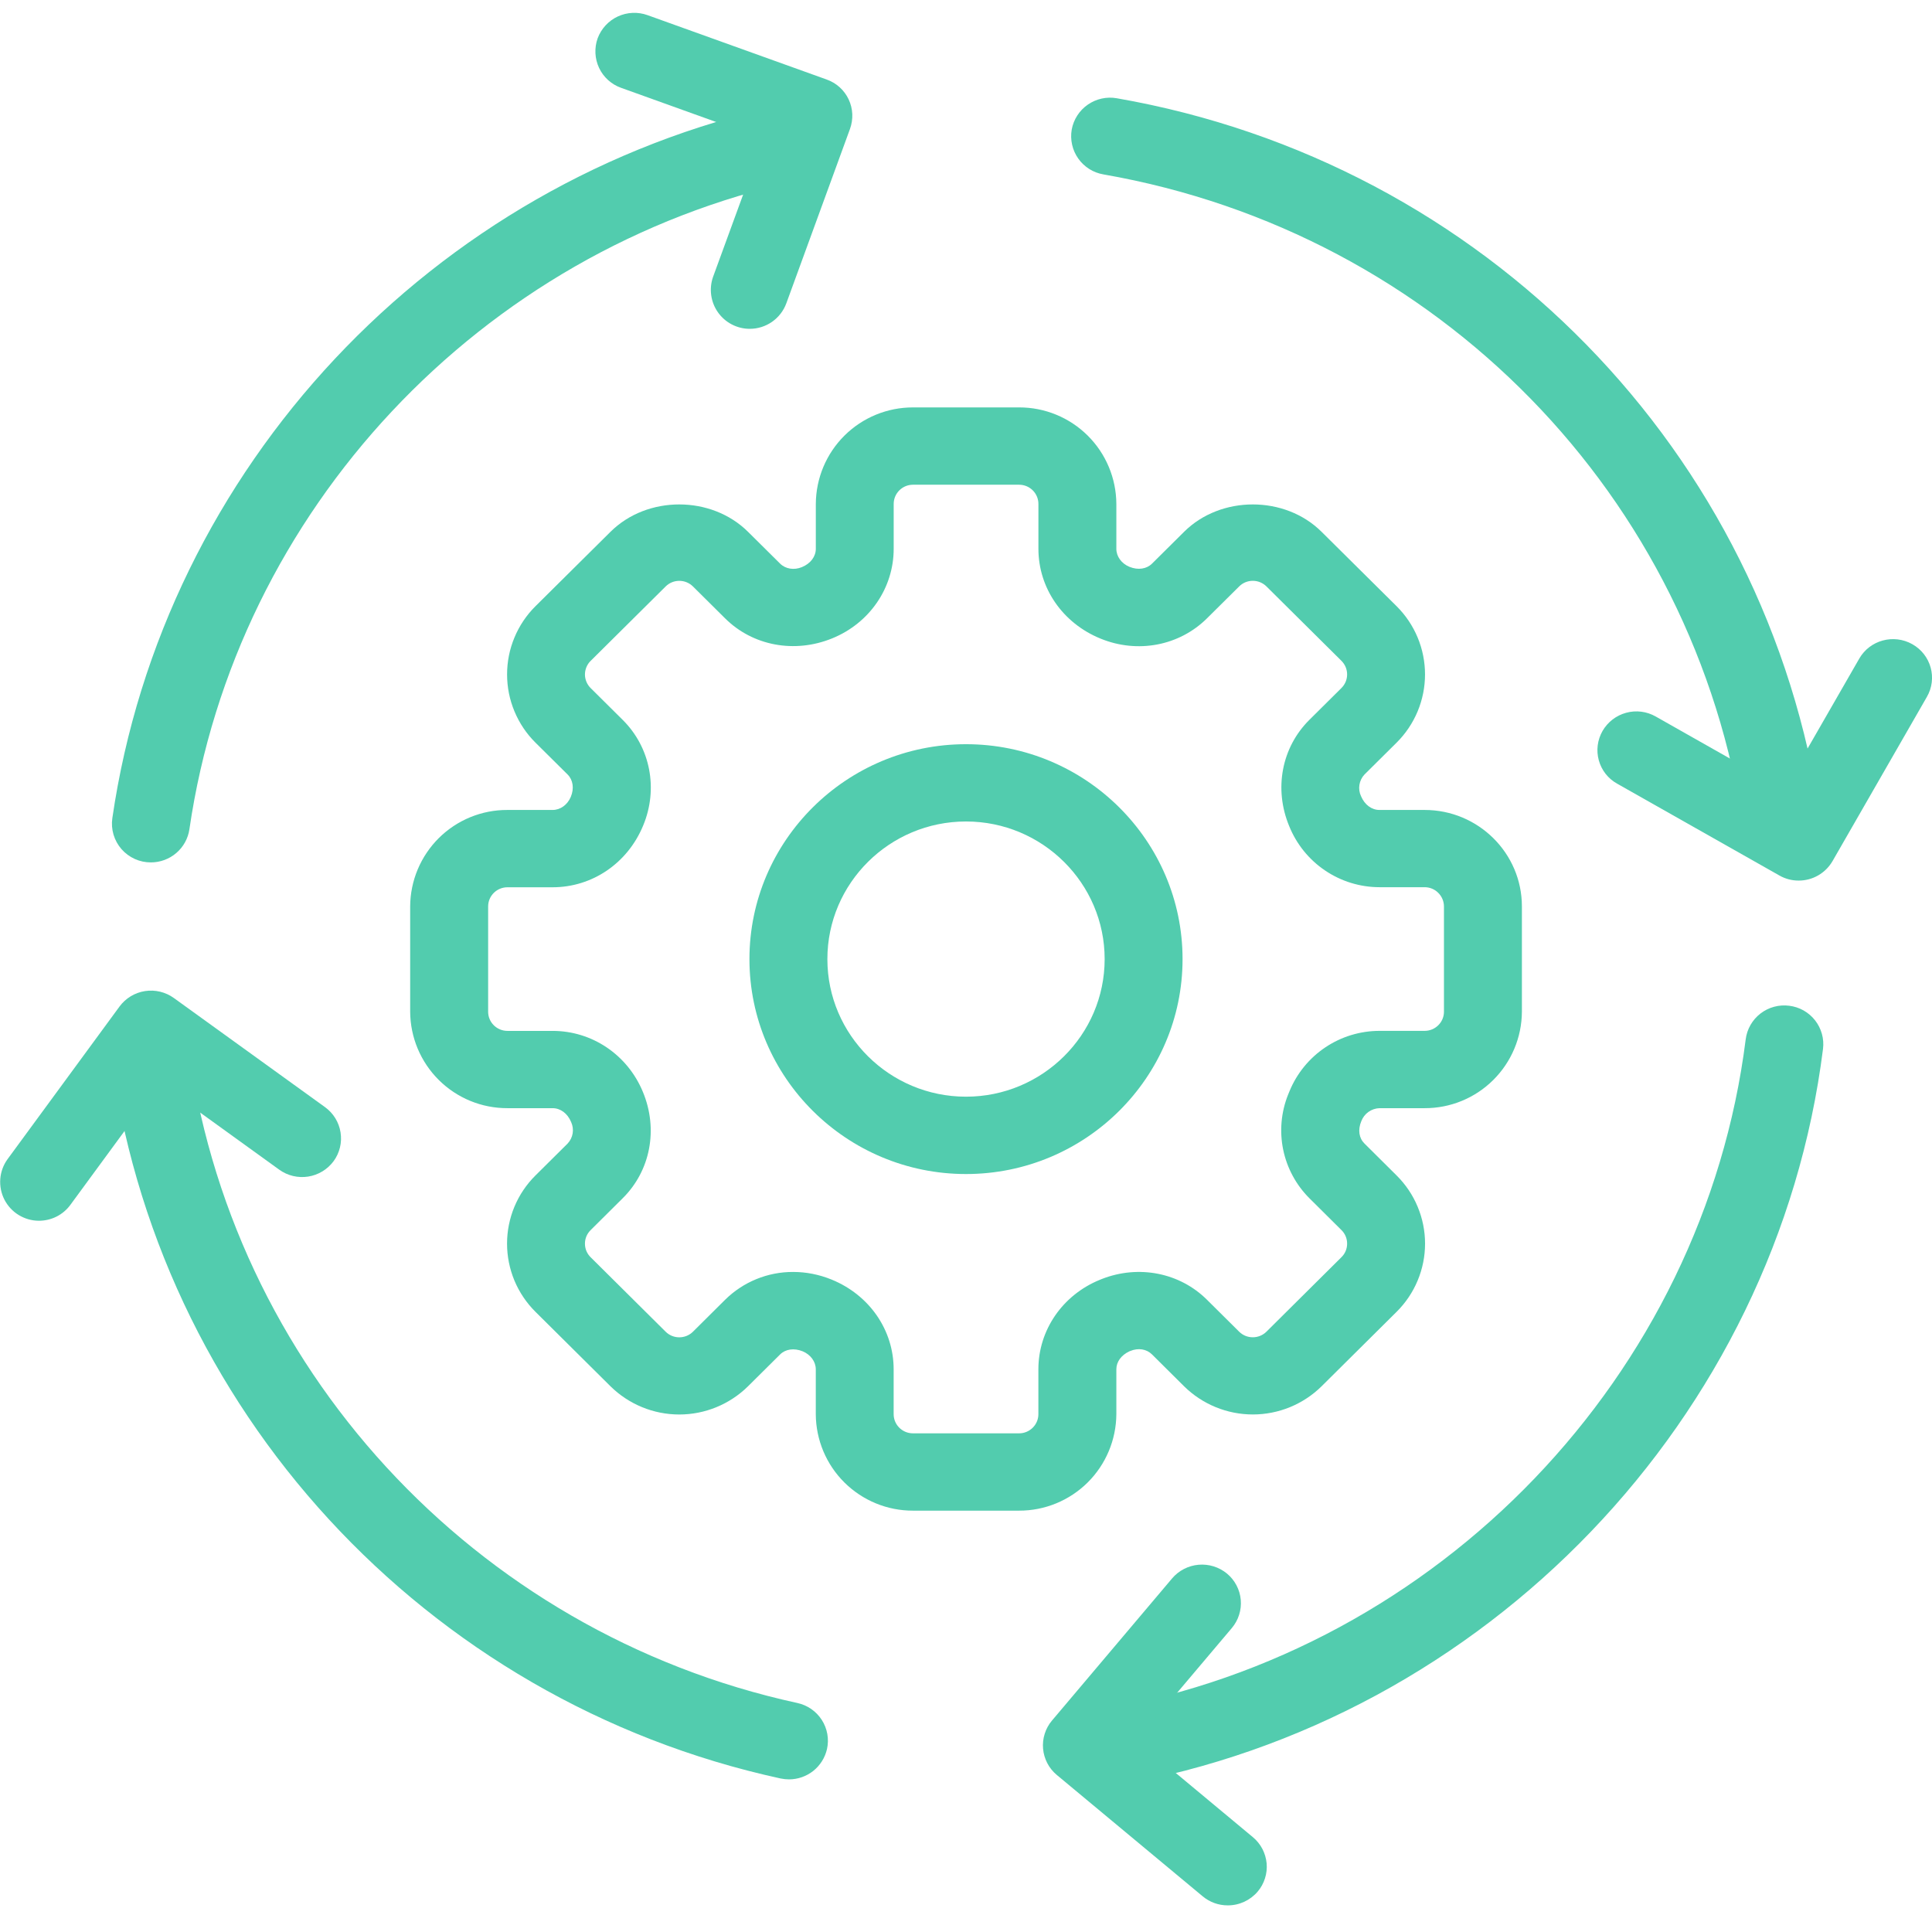
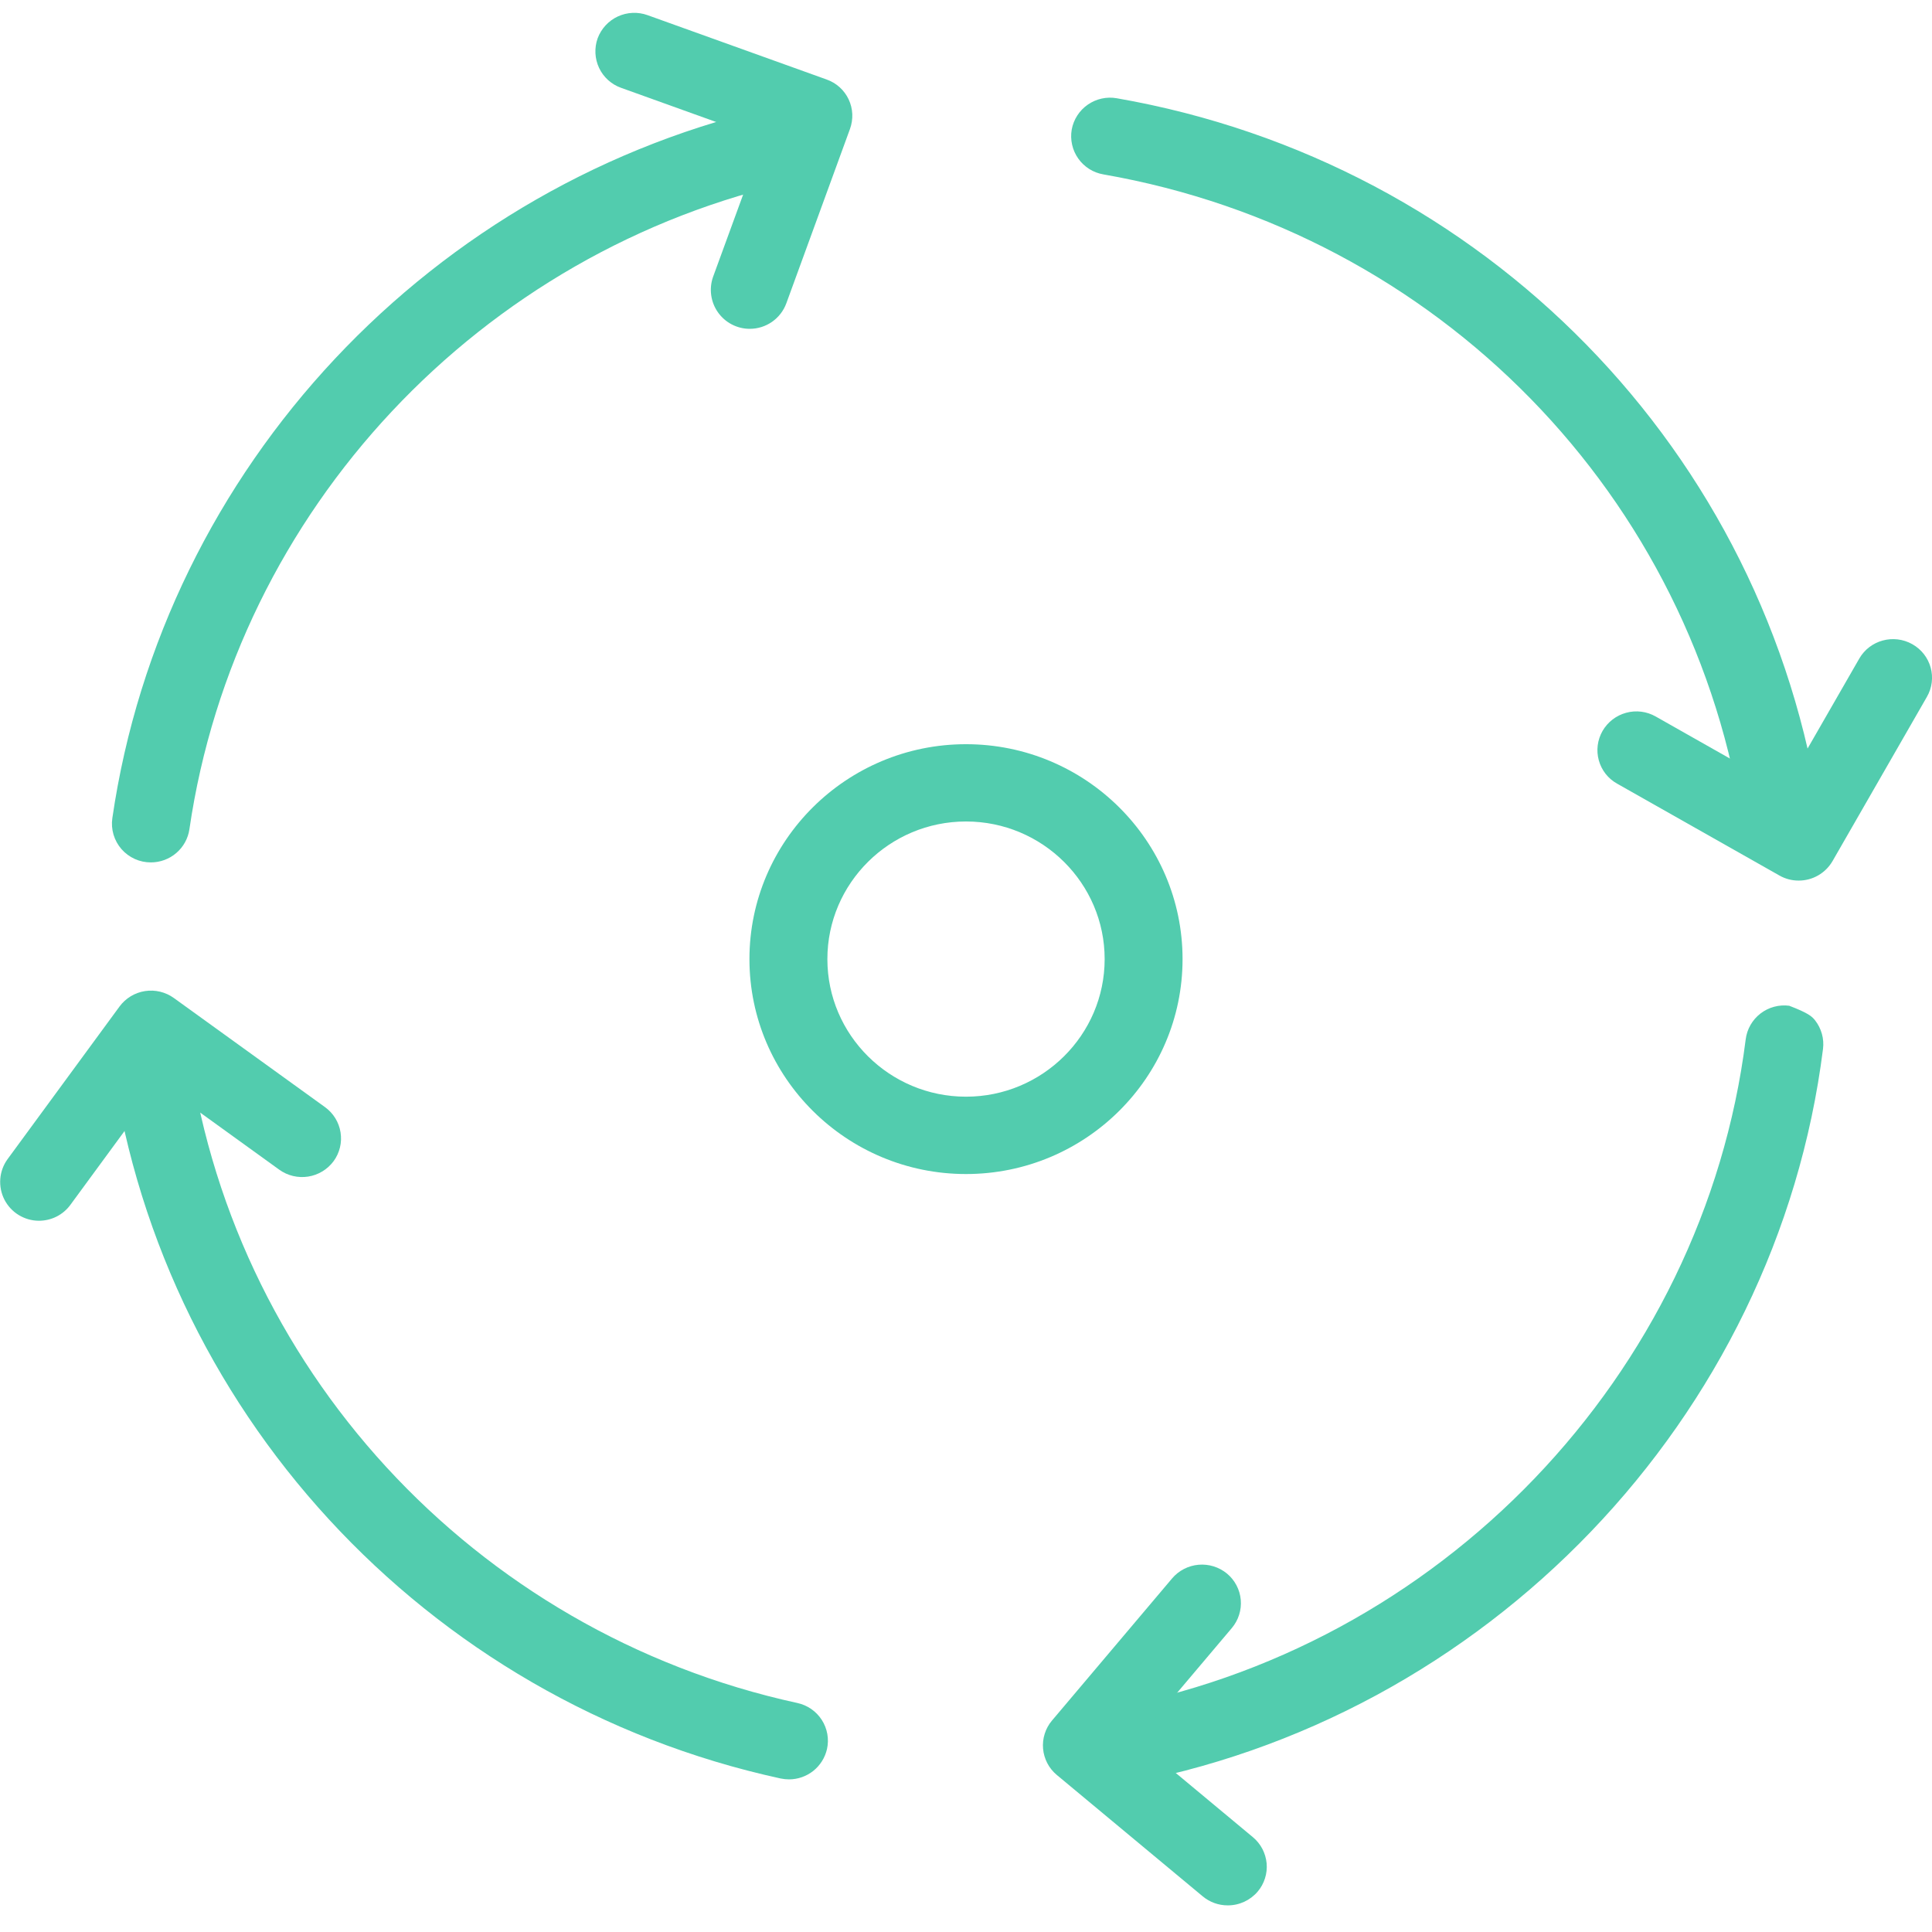
<svg xmlns="http://www.w3.org/2000/svg" width="56" height="56" viewBox="0 0 56 56" fill="none">
-   <path d="M29.538 43.787H26.463C25.719 43.789 25.005 43.495 24.476 42.971C23.948 42.447 23.65 41.735 23.646 40.991V39.69C23.646 39.468 23.496 39.264 23.265 39.168C23.015 39.067 22.768 39.105 22.613 39.258L21.681 40.183C21.15 40.706 20.434 41 19.689 41C18.943 41 18.227 40.706 17.696 40.183L15.521 38.024C15.26 37.765 15.053 37.457 14.911 37.118C14.77 36.779 14.697 36.415 14.697 36.047C14.697 35.68 14.77 35.316 14.911 34.977C15.053 34.637 15.26 34.33 15.521 34.071L16.453 33.146C16.53 33.064 16.581 32.961 16.599 32.85C16.617 32.739 16.601 32.625 16.554 32.522C16.449 32.27 16.243 32.121 16.018 32.121H14.707C13.963 32.123 13.249 31.83 12.72 31.305C12.192 30.781 11.893 30.069 11.889 29.325V26.272C11.893 25.528 12.192 24.816 12.72 24.291C13.249 23.767 13.963 23.474 14.707 23.477H16.018C16.242 23.477 16.449 23.328 16.545 23.097C16.648 22.85 16.608 22.605 16.453 22.45L15.521 21.526C15.26 21.267 15.053 20.959 14.912 20.619C14.77 20.28 14.698 19.916 14.698 19.549C14.698 19.181 14.77 18.817 14.912 18.478C15.053 18.138 15.26 17.83 15.521 17.571L17.696 15.414C18.76 14.357 20.616 14.357 21.681 15.414L22.613 16.338C22.768 16.492 23.016 16.532 23.242 16.439C23.497 16.335 23.647 16.13 23.647 15.907V14.606C23.651 13.862 23.95 13.149 24.478 12.625C25.006 12.101 25.72 11.808 26.464 11.809H29.539C30.284 11.807 30.998 12.101 31.527 12.625C32.055 13.149 32.354 13.861 32.358 14.606V15.907C32.358 16.13 32.507 16.335 32.738 16.43C32.989 16.532 33.235 16.492 33.391 16.338L34.322 15.414C35.385 14.357 37.243 14.357 38.306 15.414L40.481 17.571C40.742 17.83 40.949 18.138 41.091 18.478C41.232 18.817 41.305 19.181 41.305 19.549C41.305 19.916 41.232 20.28 41.091 20.619C40.949 20.959 40.742 21.267 40.481 21.526L39.55 22.45C39.472 22.532 39.422 22.636 39.404 22.747C39.386 22.859 39.401 22.973 39.449 23.075C39.554 23.328 39.76 23.477 39.984 23.477H41.295C42.848 23.477 44.113 24.73 44.113 26.272V29.325C44.109 30.069 43.81 30.781 43.282 31.305C42.754 31.83 42.039 32.123 41.295 32.121H39.984C39.869 32.125 39.758 32.163 39.664 32.23C39.57 32.297 39.499 32.391 39.458 32.498C39.353 32.751 39.392 32.99 39.55 33.146L40.481 34.071C40.742 34.33 40.95 34.637 41.091 34.977C41.233 35.316 41.306 35.68 41.306 36.047C41.306 36.415 41.233 36.779 41.091 37.118C40.95 37.457 40.742 37.765 40.481 38.024L38.306 40.183C37.775 40.706 37.06 40.999 36.314 40.999C35.569 40.999 34.853 40.706 34.322 40.183L33.391 39.258C33.233 39.102 32.994 39.063 32.762 39.159L32.738 39.168C32.495 39.281 32.358 39.477 32.358 39.69V40.991C32.353 41.735 32.054 42.447 31.526 42.971C30.997 43.495 30.283 43.789 29.538 43.787ZM22.991 36.868C23.363 36.868 23.741 36.941 24.102 37.088C25.203 37.536 25.903 38.555 25.903 39.69V40.991C25.903 41.297 26.153 41.546 26.463 41.546H29.538C29.847 41.546 30.098 41.297 30.098 40.991V39.69C30.098 38.555 30.798 37.537 31.879 37.096L31.943 37.07C33.006 36.656 34.195 36.888 34.985 37.674L35.917 38.599C36.135 38.816 36.49 38.816 36.709 38.599L38.883 36.44C38.935 36.389 38.977 36.328 39.005 36.26C39.033 36.193 39.047 36.12 39.047 36.047C39.047 35.974 39.033 35.902 39.005 35.835C38.977 35.767 38.935 35.706 38.883 35.655L37.952 34.73C37.568 34.346 37.304 33.857 37.194 33.325C37.084 32.792 37.133 32.239 37.334 31.734L37.379 31.624C37.592 31.108 37.953 30.668 38.417 30.357C38.88 30.047 39.425 29.881 39.983 29.88H41.294C41.602 29.88 41.854 29.631 41.854 29.325V26.272C41.853 26.124 41.793 25.983 41.688 25.879C41.584 25.774 41.441 25.716 41.294 25.716H39.983C39.421 25.715 38.872 25.546 38.407 25.231C37.941 24.916 37.58 24.47 37.369 23.948C36.918 22.865 37.15 21.663 37.952 20.866L38.883 19.942C38.935 19.89 38.976 19.829 39.005 19.761C39.032 19.694 39.047 19.622 39.047 19.549C39.047 19.475 39.032 19.403 39.005 19.336C38.976 19.268 38.935 19.207 38.883 19.155L36.709 16.998C36.603 16.893 36.461 16.835 36.313 16.835C36.165 16.835 36.023 16.893 35.918 16.998L34.986 17.922C34.184 18.719 32.974 18.951 31.899 18.51C30.798 18.061 30.099 17.042 30.099 15.907V14.606C30.099 14.458 30.039 14.316 29.934 14.212C29.829 14.108 29.687 14.05 29.539 14.05H26.464C26.155 14.05 25.904 14.299 25.904 14.606V15.907C25.904 17.043 25.205 18.062 24.122 18.503C23.032 18.948 21.818 18.72 21.017 17.923L20.086 16.999C19.98 16.894 19.838 16.836 19.69 16.836C19.541 16.836 19.399 16.894 19.294 16.999L17.119 19.157C17.067 19.208 17.026 19.269 16.998 19.337C16.97 19.404 16.955 19.477 16.955 19.55C16.955 19.623 16.97 19.695 16.998 19.763C17.026 19.83 17.067 19.891 17.119 19.943L18.05 20.867C18.853 21.664 19.086 22.866 18.642 23.93C18.19 25.024 17.163 25.718 16.019 25.718H14.709C14.4 25.718 14.149 25.967 14.149 26.273V29.326C14.149 29.632 14.4 29.881 14.709 29.881H16.019C17.163 29.881 18.19 30.575 18.634 31.648C19.086 32.733 18.853 33.935 18.05 34.731L17.119 35.656C17.067 35.707 17.026 35.768 16.997 35.836C16.969 35.903 16.955 35.975 16.955 36.048C16.955 36.121 16.969 36.194 16.997 36.261C17.026 36.329 17.067 36.39 17.119 36.441L19.294 38.6C19.512 38.817 19.867 38.817 20.086 38.6L21.017 37.675C21.542 37.156 22.252 36.865 22.991 36.868Z" fill="#52CCAE" />
-   <path d="M28 34.03C24.539 34.03 21.723 31.235 21.723 27.8C21.723 24.366 24.539 21.571 28 21.571C31.462 21.571 34.277 24.366 34.277 27.8C34.277 31.235 31.462 34.03 28 34.03ZM28 23.811C25.784 23.811 23.982 25.601 23.982 27.8C23.982 29.999 25.785 31.788 28 31.788C30.215 31.788 32.019 29.999 32.019 27.8C32.019 25.601 30.216 23.811 28 23.811ZM4.375 24.997C4.213 24.998 4.054 24.964 3.907 24.898C3.76 24.831 3.628 24.734 3.522 24.613C3.416 24.491 3.337 24.348 3.291 24.194C3.245 24.039 3.233 23.876 3.256 23.716C4.737 13.559 12.52 5.255 22.625 3.053C22.915 2.988 23.219 3.042 23.469 3.202C23.72 3.362 23.896 3.614 23.961 3.905C24.025 4.195 23.971 4.498 23.811 4.749C23.651 4.999 23.399 5.176 23.109 5.24C13.918 7.243 6.838 14.796 5.49 24.037C5.451 24.304 5.316 24.548 5.111 24.724C4.906 24.9 4.645 24.997 4.375 24.997ZM22.869 51.576C22.789 51.576 22.707 51.567 22.625 51.55C12.307 49.302 4.498 40.803 3.191 30.403C3.168 30.113 3.258 29.826 3.442 29.6C3.626 29.375 3.89 29.229 4.179 29.193C4.467 29.157 4.759 29.234 4.992 29.408C5.226 29.582 5.383 29.839 5.432 30.126C6.622 39.586 13.726 47.318 23.111 49.362C23.255 49.393 23.392 49.452 23.514 49.536C23.635 49.62 23.739 49.727 23.819 49.851C23.899 49.975 23.953 50.113 23.98 50.259C24.006 50.404 24.003 50.553 23.971 50.697C23.914 50.947 23.774 51.17 23.574 51.33C23.373 51.489 23.125 51.576 22.869 51.576ZM32.175 51.769C31.91 51.769 31.654 51.677 31.451 51.507C31.248 51.338 31.111 51.102 31.064 50.842C31.039 50.697 31.043 50.548 31.075 50.404C31.108 50.26 31.169 50.124 31.254 50.003C31.339 49.883 31.447 49.78 31.572 49.702C31.697 49.623 31.836 49.57 31.982 49.545C41.72 47.847 49.376 39.861 50.6 30.125C50.619 29.978 50.666 29.836 50.74 29.708C50.814 29.58 50.912 29.467 51.029 29.377C51.146 29.287 51.28 29.22 51.422 29.182C51.565 29.143 51.714 29.133 51.861 29.152C52.007 29.17 52.149 29.216 52.277 29.288C52.406 29.361 52.519 29.458 52.61 29.574C52.701 29.69 52.768 29.823 52.808 29.965C52.848 30.107 52.859 30.256 52.841 30.402C51.496 41.106 43.079 49.886 32.373 51.753C32.307 51.763 32.241 51.769 32.175 51.769ZM51.655 24.997C51.385 24.997 51.123 24.901 50.918 24.724C50.714 24.548 50.579 24.304 50.539 24.037C49.129 14.374 41.672 6.745 31.982 5.055C31.836 5.03 31.697 4.977 31.572 4.898C31.448 4.819 31.339 4.717 31.254 4.596C31.169 4.476 31.108 4.34 31.076 4.196C31.043 4.052 31.039 3.903 31.064 3.758C31.117 3.464 31.285 3.203 31.53 3.033C31.775 2.863 32.078 2.796 32.371 2.848C43.025 4.705 51.224 13.091 52.773 23.715C52.796 23.875 52.784 24.038 52.739 24.193C52.693 24.348 52.614 24.491 52.508 24.613C52.402 24.735 52.271 24.832 52.123 24.898C51.976 24.964 51.816 24.998 51.655 24.997Z" fill="#52CCAE" />
+   <path d="M28 34.03C24.539 34.03 21.723 31.235 21.723 27.8C21.723 24.366 24.539 21.571 28 21.571C31.462 21.571 34.277 24.366 34.277 27.8C34.277 31.235 31.462 34.03 28 34.03ZM28 23.811C25.784 23.811 23.982 25.601 23.982 27.8C23.982 29.999 25.785 31.788 28 31.788C30.215 31.788 32.019 29.999 32.019 27.8C32.019 25.601 30.216 23.811 28 23.811ZM4.375 24.997C4.213 24.998 4.054 24.964 3.907 24.898C3.76 24.831 3.628 24.734 3.522 24.613C3.416 24.491 3.337 24.348 3.291 24.194C3.245 24.039 3.233 23.876 3.256 23.716C4.737 13.559 12.52 5.255 22.625 3.053C22.915 2.988 23.219 3.042 23.469 3.202C23.72 3.362 23.896 3.614 23.961 3.905C24.025 4.195 23.971 4.498 23.811 4.749C23.651 4.999 23.399 5.176 23.109 5.24C13.918 7.243 6.838 14.796 5.49 24.037C5.451 24.304 5.316 24.548 5.111 24.724C4.906 24.9 4.645 24.997 4.375 24.997ZM22.869 51.576C22.789 51.576 22.707 51.567 22.625 51.55C12.307 49.302 4.498 40.803 3.191 30.403C3.168 30.113 3.258 29.826 3.442 29.6C3.626 29.375 3.89 29.229 4.179 29.193C4.467 29.157 4.759 29.234 4.992 29.408C5.226 29.582 5.383 29.839 5.432 30.126C6.622 39.586 13.726 47.318 23.111 49.362C23.255 49.393 23.392 49.452 23.514 49.536C23.635 49.62 23.739 49.727 23.819 49.851C23.899 49.975 23.953 50.113 23.98 50.259C24.006 50.404 24.003 50.553 23.971 50.697C23.914 50.947 23.774 51.17 23.574 51.33C23.373 51.489 23.125 51.576 22.869 51.576ZM32.175 51.769C31.91 51.769 31.654 51.677 31.451 51.507C31.248 51.338 31.111 51.102 31.064 50.842C31.039 50.697 31.043 50.548 31.075 50.404C31.108 50.26 31.169 50.124 31.254 50.003C31.339 49.883 31.447 49.78 31.572 49.702C31.697 49.623 31.836 49.57 31.982 49.545C41.72 47.847 49.376 39.861 50.6 30.125C50.619 29.978 50.666 29.836 50.74 29.708C50.814 29.58 50.912 29.467 51.029 29.377C51.146 29.287 51.28 29.22 51.422 29.182C51.565 29.143 51.714 29.133 51.861 29.152C52.406 29.361 52.519 29.458 52.61 29.574C52.701 29.69 52.768 29.823 52.808 29.965C52.848 30.107 52.859 30.256 52.841 30.402C51.496 41.106 43.079 49.886 32.373 51.753C32.307 51.763 32.241 51.769 32.175 51.769ZM51.655 24.997C51.385 24.997 51.123 24.901 50.918 24.724C50.714 24.548 50.579 24.304 50.539 24.037C49.129 14.374 41.672 6.745 31.982 5.055C31.836 5.03 31.697 4.977 31.572 4.898C31.448 4.819 31.339 4.717 31.254 4.596C31.169 4.476 31.108 4.34 31.076 4.196C31.043 4.052 31.039 3.903 31.064 3.758C31.117 3.464 31.285 3.203 31.53 3.033C31.775 2.863 32.078 2.796 32.371 2.848C43.025 4.705 51.224 13.091 52.773 23.715C52.796 23.875 52.784 24.038 52.739 24.193C52.693 24.348 52.614 24.491 52.508 24.613C52.402 24.735 52.271 24.832 52.123 24.898C51.976 24.964 51.816 24.998 51.655 24.997Z" fill="#52CCAE" />
  <path d="M21.729 9.531C21.549 9.531 21.372 9.487 21.212 9.404C21.052 9.321 20.915 9.201 20.811 9.054C20.707 8.907 20.64 8.737 20.615 8.559C20.59 8.38 20.608 8.198 20.667 8.029L22.129 4.029L18.001 2.545C17.862 2.496 17.735 2.419 17.625 2.32C17.516 2.221 17.427 2.102 17.365 1.969C17.302 1.835 17.266 1.691 17.259 1.544C17.252 1.397 17.273 1.249 17.323 1.111C17.427 0.831 17.637 0.603 17.908 0.477C18.179 0.352 18.488 0.338 18.769 0.439L23.959 2.304C24.098 2.353 24.227 2.429 24.336 2.527C24.446 2.626 24.535 2.746 24.598 2.879C24.661 3.013 24.697 3.157 24.704 3.305C24.71 3.452 24.687 3.6 24.637 3.738L22.792 8.792C22.712 9.009 22.567 9.197 22.377 9.329C22.187 9.461 21.961 9.532 21.729 9.531ZM52.135 25.524C51.939 25.525 51.747 25.474 51.577 25.377L46.872 22.714C46.743 22.642 46.63 22.546 46.539 22.43C46.448 22.314 46.381 22.18 46.342 22.038C46.303 21.896 46.292 21.747 46.311 21.601C46.33 21.455 46.378 21.314 46.451 21.186C46.601 20.927 46.846 20.738 47.135 20.66C47.423 20.581 47.731 20.62 47.991 20.768L51.715 22.877L53.891 19.091C54.198 18.554 54.888 18.366 55.431 18.673C55.974 18.98 56.162 19.664 55.851 20.201L53.117 24.959C53.017 25.131 52.874 25.274 52.702 25.373C52.529 25.473 52.334 25.525 52.135 25.524ZM35.586 55.228C35.322 55.229 35.065 55.136 34.862 54.967L30.632 51.448C30.519 51.354 30.425 51.238 30.357 51.108C30.289 50.977 30.247 50.834 30.234 50.688C30.221 50.541 30.237 50.393 30.282 50.253C30.326 50.112 30.398 49.982 30.493 49.87L33.974 45.751C34.167 45.523 34.443 45.381 34.741 45.355C35.038 45.329 35.334 45.421 35.565 45.611C35.678 45.705 35.772 45.821 35.84 45.951C35.909 46.082 35.951 46.224 35.964 46.371C35.977 46.518 35.961 46.666 35.916 46.806C35.872 46.947 35.8 47.077 35.705 47.19L32.95 50.45L36.314 53.25C36.428 53.344 36.521 53.46 36.59 53.59C36.658 53.721 36.7 53.863 36.714 54.01C36.727 54.157 36.711 54.305 36.666 54.445C36.622 54.586 36.55 54.716 36.455 54.828C36.348 54.954 36.214 55.055 36.065 55.124C35.914 55.193 35.751 55.229 35.586 55.228ZM1.128 35.384C0.921 35.384 0.719 35.326 0.542 35.218C0.366 35.111 0.223 34.956 0.128 34.772C0.034 34.588 -0.007 34.382 0.008 34.175C0.023 33.969 0.095 33.771 0.216 33.603L3.464 29.175C3.641 28.934 3.907 28.773 4.202 28.727C4.497 28.681 4.799 28.754 5.041 28.929L9.421 32.091C9.54 32.178 9.642 32.286 9.719 32.412C9.796 32.537 9.848 32.677 9.871 32.822C9.894 32.968 9.889 33.117 9.854 33.26C9.819 33.403 9.757 33.538 9.67 33.657C9.492 33.897 9.227 34.058 8.932 34.104C8.636 34.15 8.335 34.078 8.093 33.903L4.625 31.399L2.041 34.922C1.936 35.066 1.799 35.182 1.64 35.263C1.481 35.343 1.306 35.384 1.128 35.384Z" fill="#52CCAE" />
</svg>